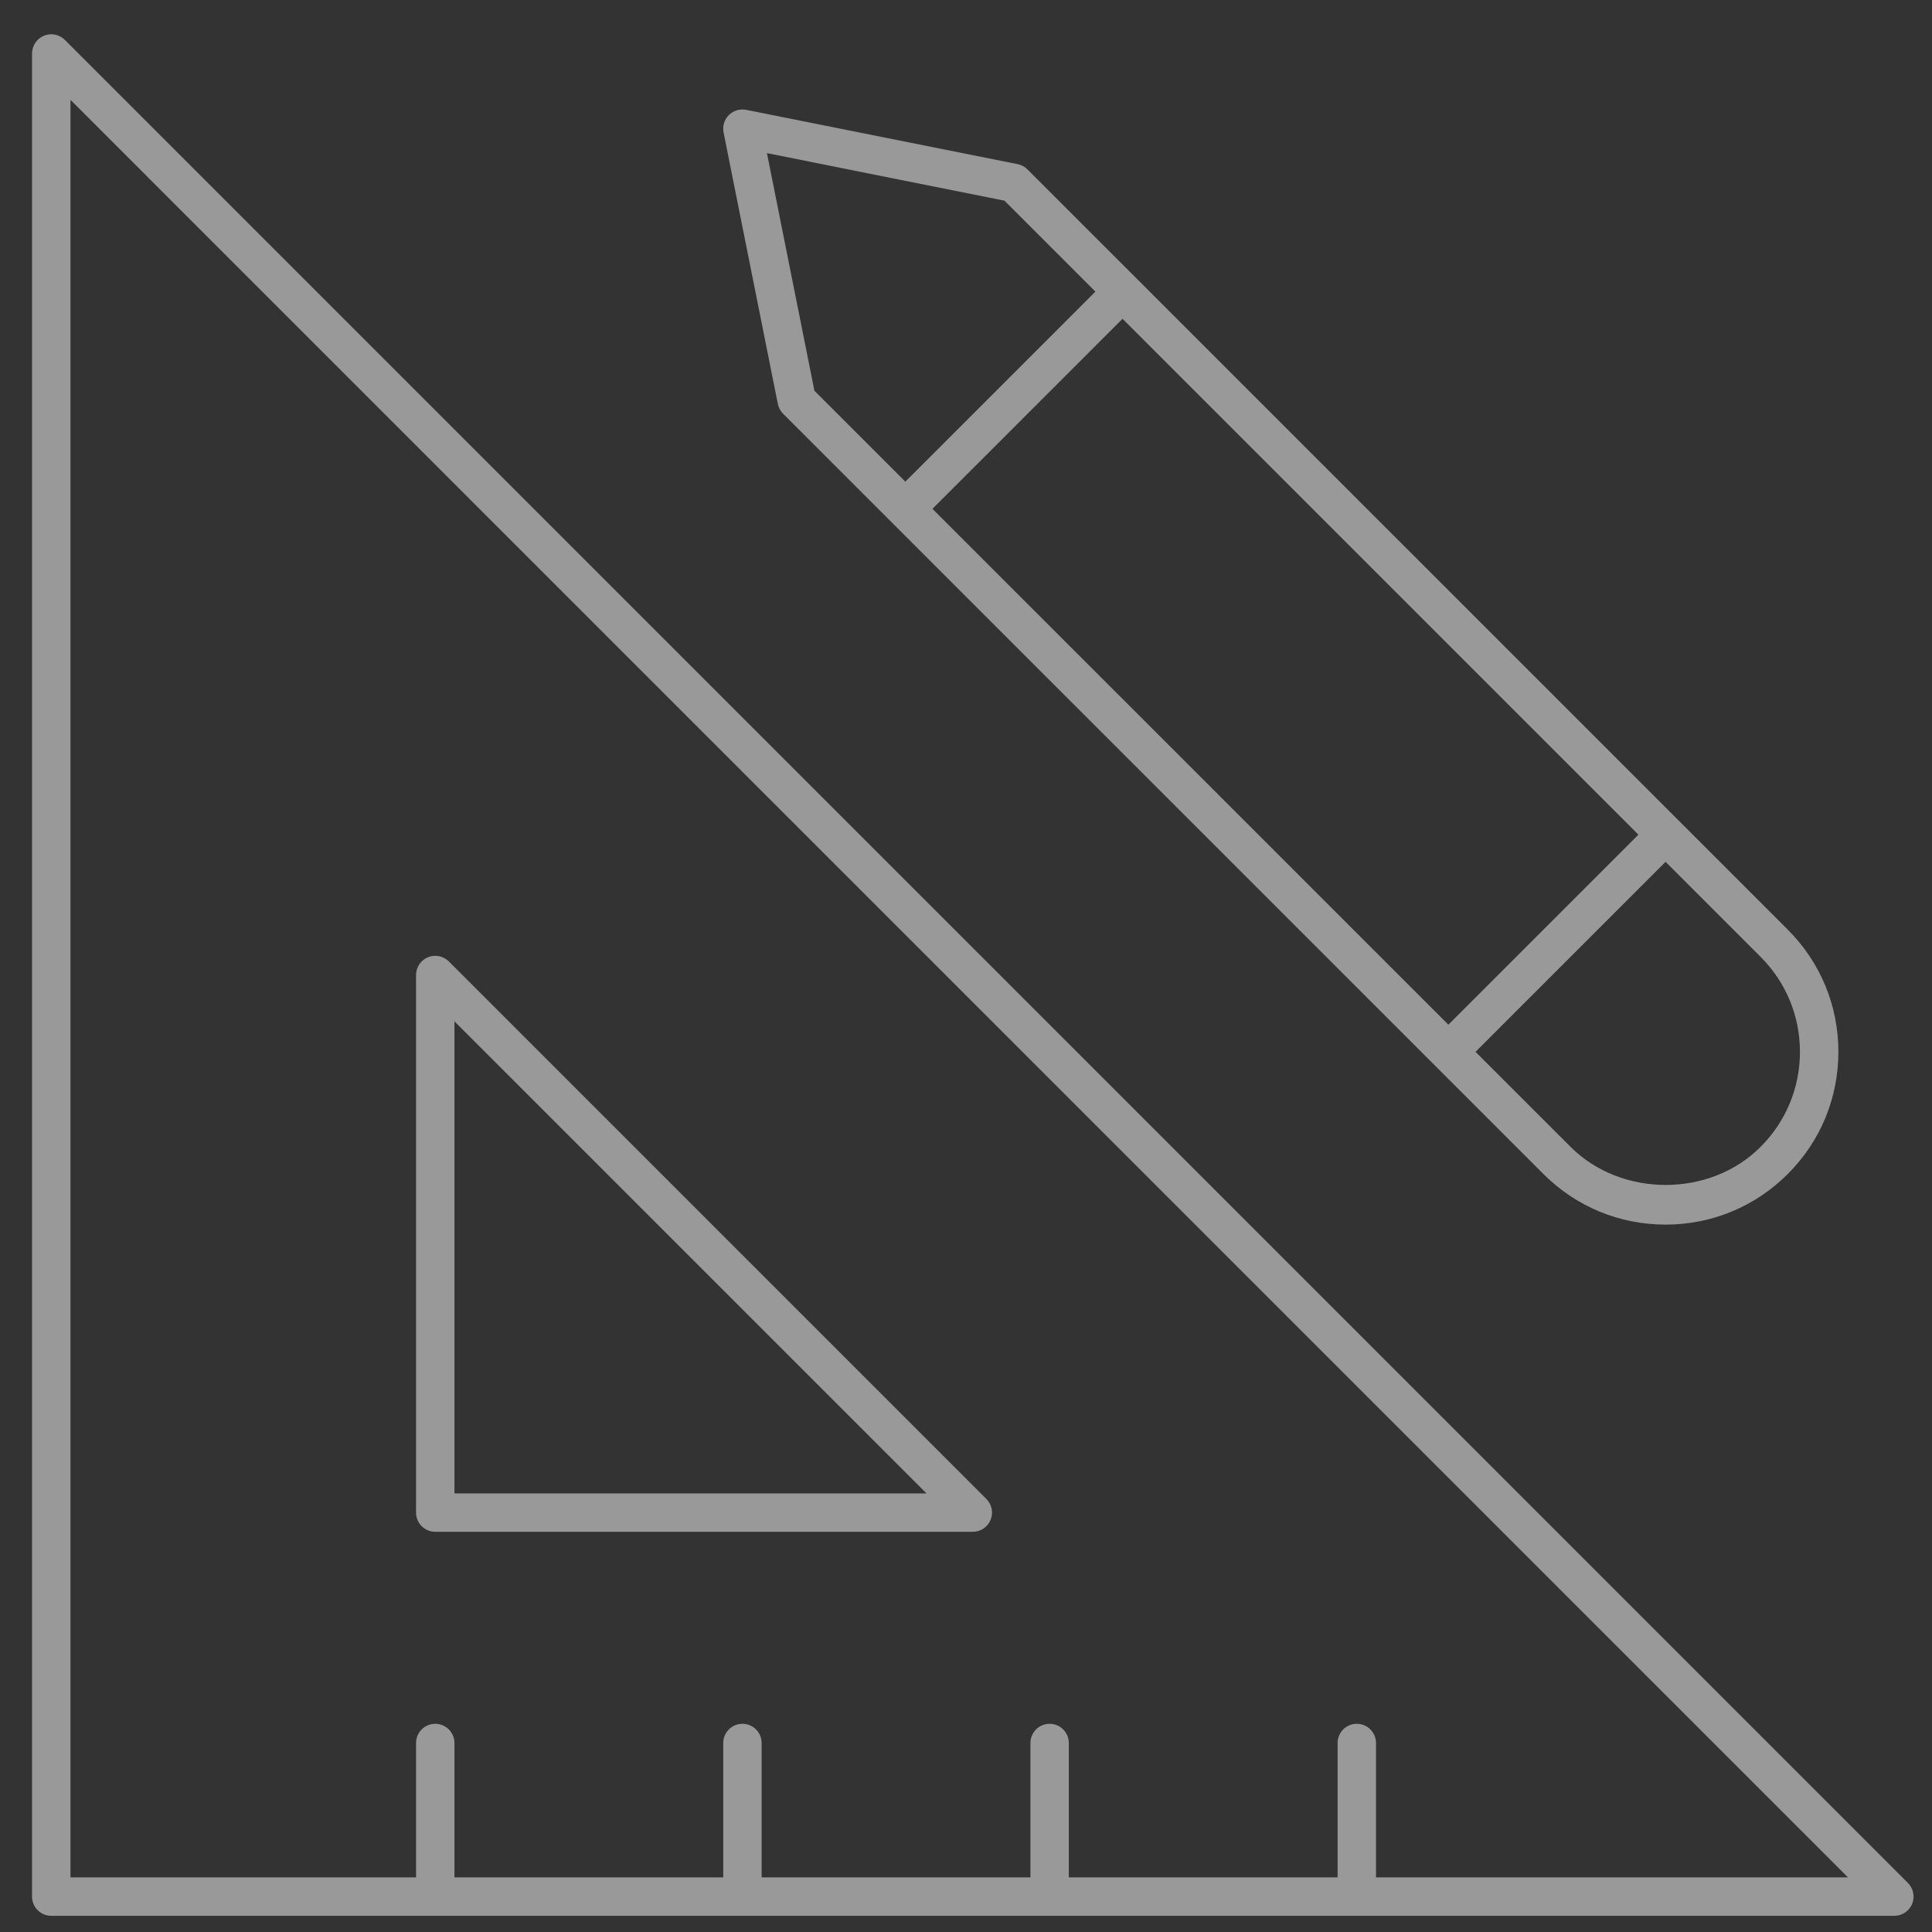
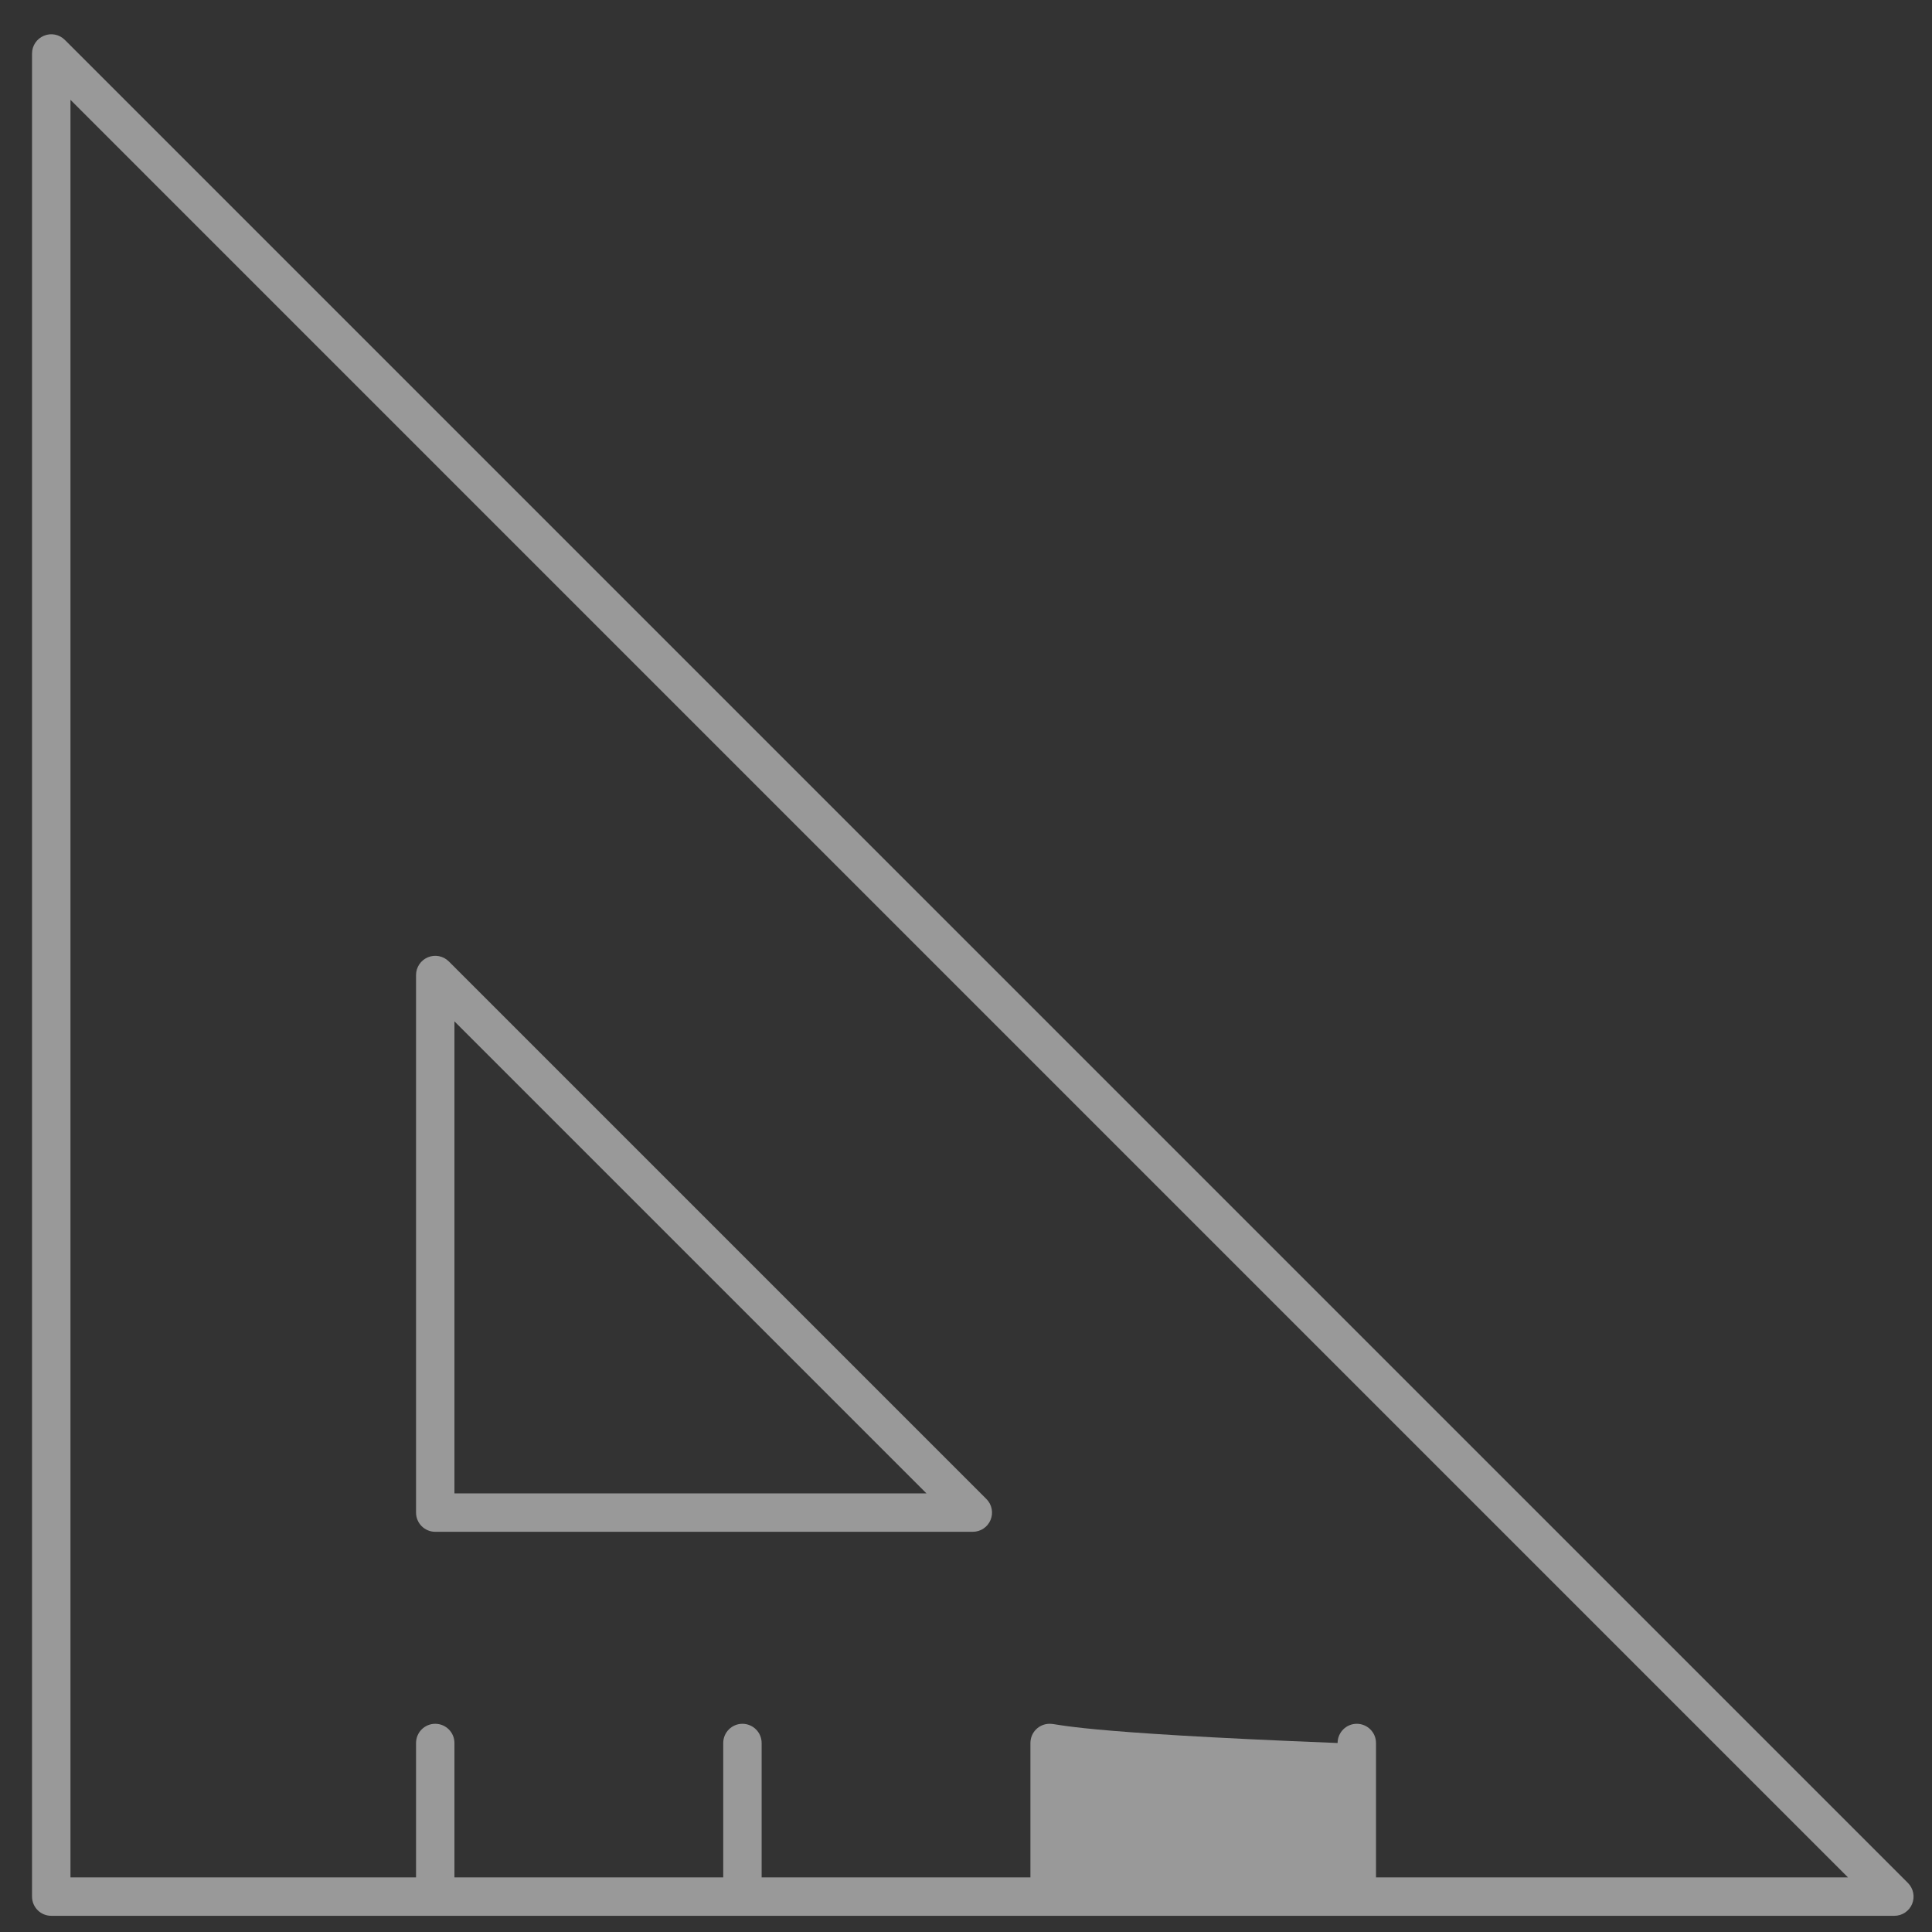
<svg xmlns="http://www.w3.org/2000/svg" width="55" height="55" viewBox="0 0 55 55" fill="none">
  <rect x="0" y="0" width="55" height="55" fill="#333333" stroke="none" />
-   <path d="M54.316 53.605L1.846 1.136C1.689 0.979 1.455 0.932 1.25 1.018C1.046 1.102 0.912 1.302 0.912 1.523V53.992C0.912 54.294 1.157 54.539 1.459 54.539H53.929C54.15 54.539 54.35 54.406 54.434 54.201C54.518 53.997 54.471 53.762 54.316 53.605ZM39.172 53.446V49.62C39.172 49.318 38.927 49.073 38.625 49.073C38.323 49.073 38.079 49.318 38.079 49.62V53.446H30.427V49.62C30.427 49.318 30.182 49.073 29.88 49.073C29.578 49.073 29.334 49.318 29.334 49.62V53.446H21.682V49.62C21.682 49.318 21.437 49.073 21.135 49.073C20.834 49.073 20.589 49.318 20.589 49.62V53.446H12.937V49.62C12.937 49.318 12.692 49.073 12.39 49.073C12.088 49.073 11.844 49.318 11.844 49.62V53.446H2.006V2.842L52.609 53.446H39.172Z" fill="white" fill-opacity="0.5" />
+   <path d="M54.316 53.605L1.846 1.136C1.689 0.979 1.455 0.932 1.25 1.018C1.046 1.102 0.912 1.302 0.912 1.523V53.992C0.912 54.294 1.157 54.539 1.459 54.539H53.929C54.15 54.539 54.35 54.406 54.434 54.201C54.518 53.997 54.471 53.762 54.316 53.605ZM39.172 53.446V49.62C39.172 49.318 38.927 49.073 38.625 49.073C38.323 49.073 38.079 49.318 38.079 49.62V53.446V49.62C30.427 49.318 30.182 49.073 29.88 49.073C29.578 49.073 29.334 49.318 29.334 49.62V53.446H21.682V49.62C21.682 49.318 21.437 49.073 21.135 49.073C20.834 49.073 20.589 49.318 20.589 49.62V53.446H12.937V49.62C12.937 49.318 12.692 49.073 12.39 49.073C12.088 49.073 11.844 49.318 11.844 49.62V53.446H2.006V2.842L52.609 53.446H39.172Z" fill="white" fill-opacity="0.5" />
  <path d="M12.39 43.607H27.694C27.915 43.607 28.115 43.474 28.199 43.27C28.284 43.065 28.237 42.83 28.081 42.674L12.777 27.37C12.621 27.214 12.386 27.167 12.181 27.252C11.977 27.337 11.844 27.536 11.844 27.757V43.061C11.844 43.362 12.089 43.607 12.39 43.607ZM12.937 29.076L26.375 42.514H12.937V29.076Z" fill="white" fill-opacity="0.5" />
-   <path d="M22.295 11.78L43.938 33.421C44.867 34.351 46.102 34.862 47.417 34.862C48.732 34.862 49.966 34.349 50.894 33.421C51.825 32.492 52.335 31.258 52.335 29.943C52.335 28.629 51.824 27.394 50.894 26.465L29.25 4.823C29.175 4.746 29.078 4.695 28.971 4.673L21.242 3.127C21.062 3.092 20.878 3.148 20.748 3.277C20.618 3.406 20.564 3.592 20.599 3.771L22.144 11.501C22.166 11.607 22.218 11.703 22.295 11.78ZM46.642 23.761L41.232 29.171L26.545 14.485L31.956 9.075L46.642 23.761ZM51.241 29.944C51.241 30.966 50.843 31.926 50.12 32.649C48.678 34.096 46.156 34.093 44.711 32.649L42.005 29.944L47.415 24.534L50.12 27.239C50.843 27.962 51.241 28.922 51.241 29.944ZM28.595 5.713L31.184 8.302L25.773 13.712L23.185 11.124L21.833 4.359L28.595 5.713Z" fill="white" fill-opacity="0.5" />
</svg>